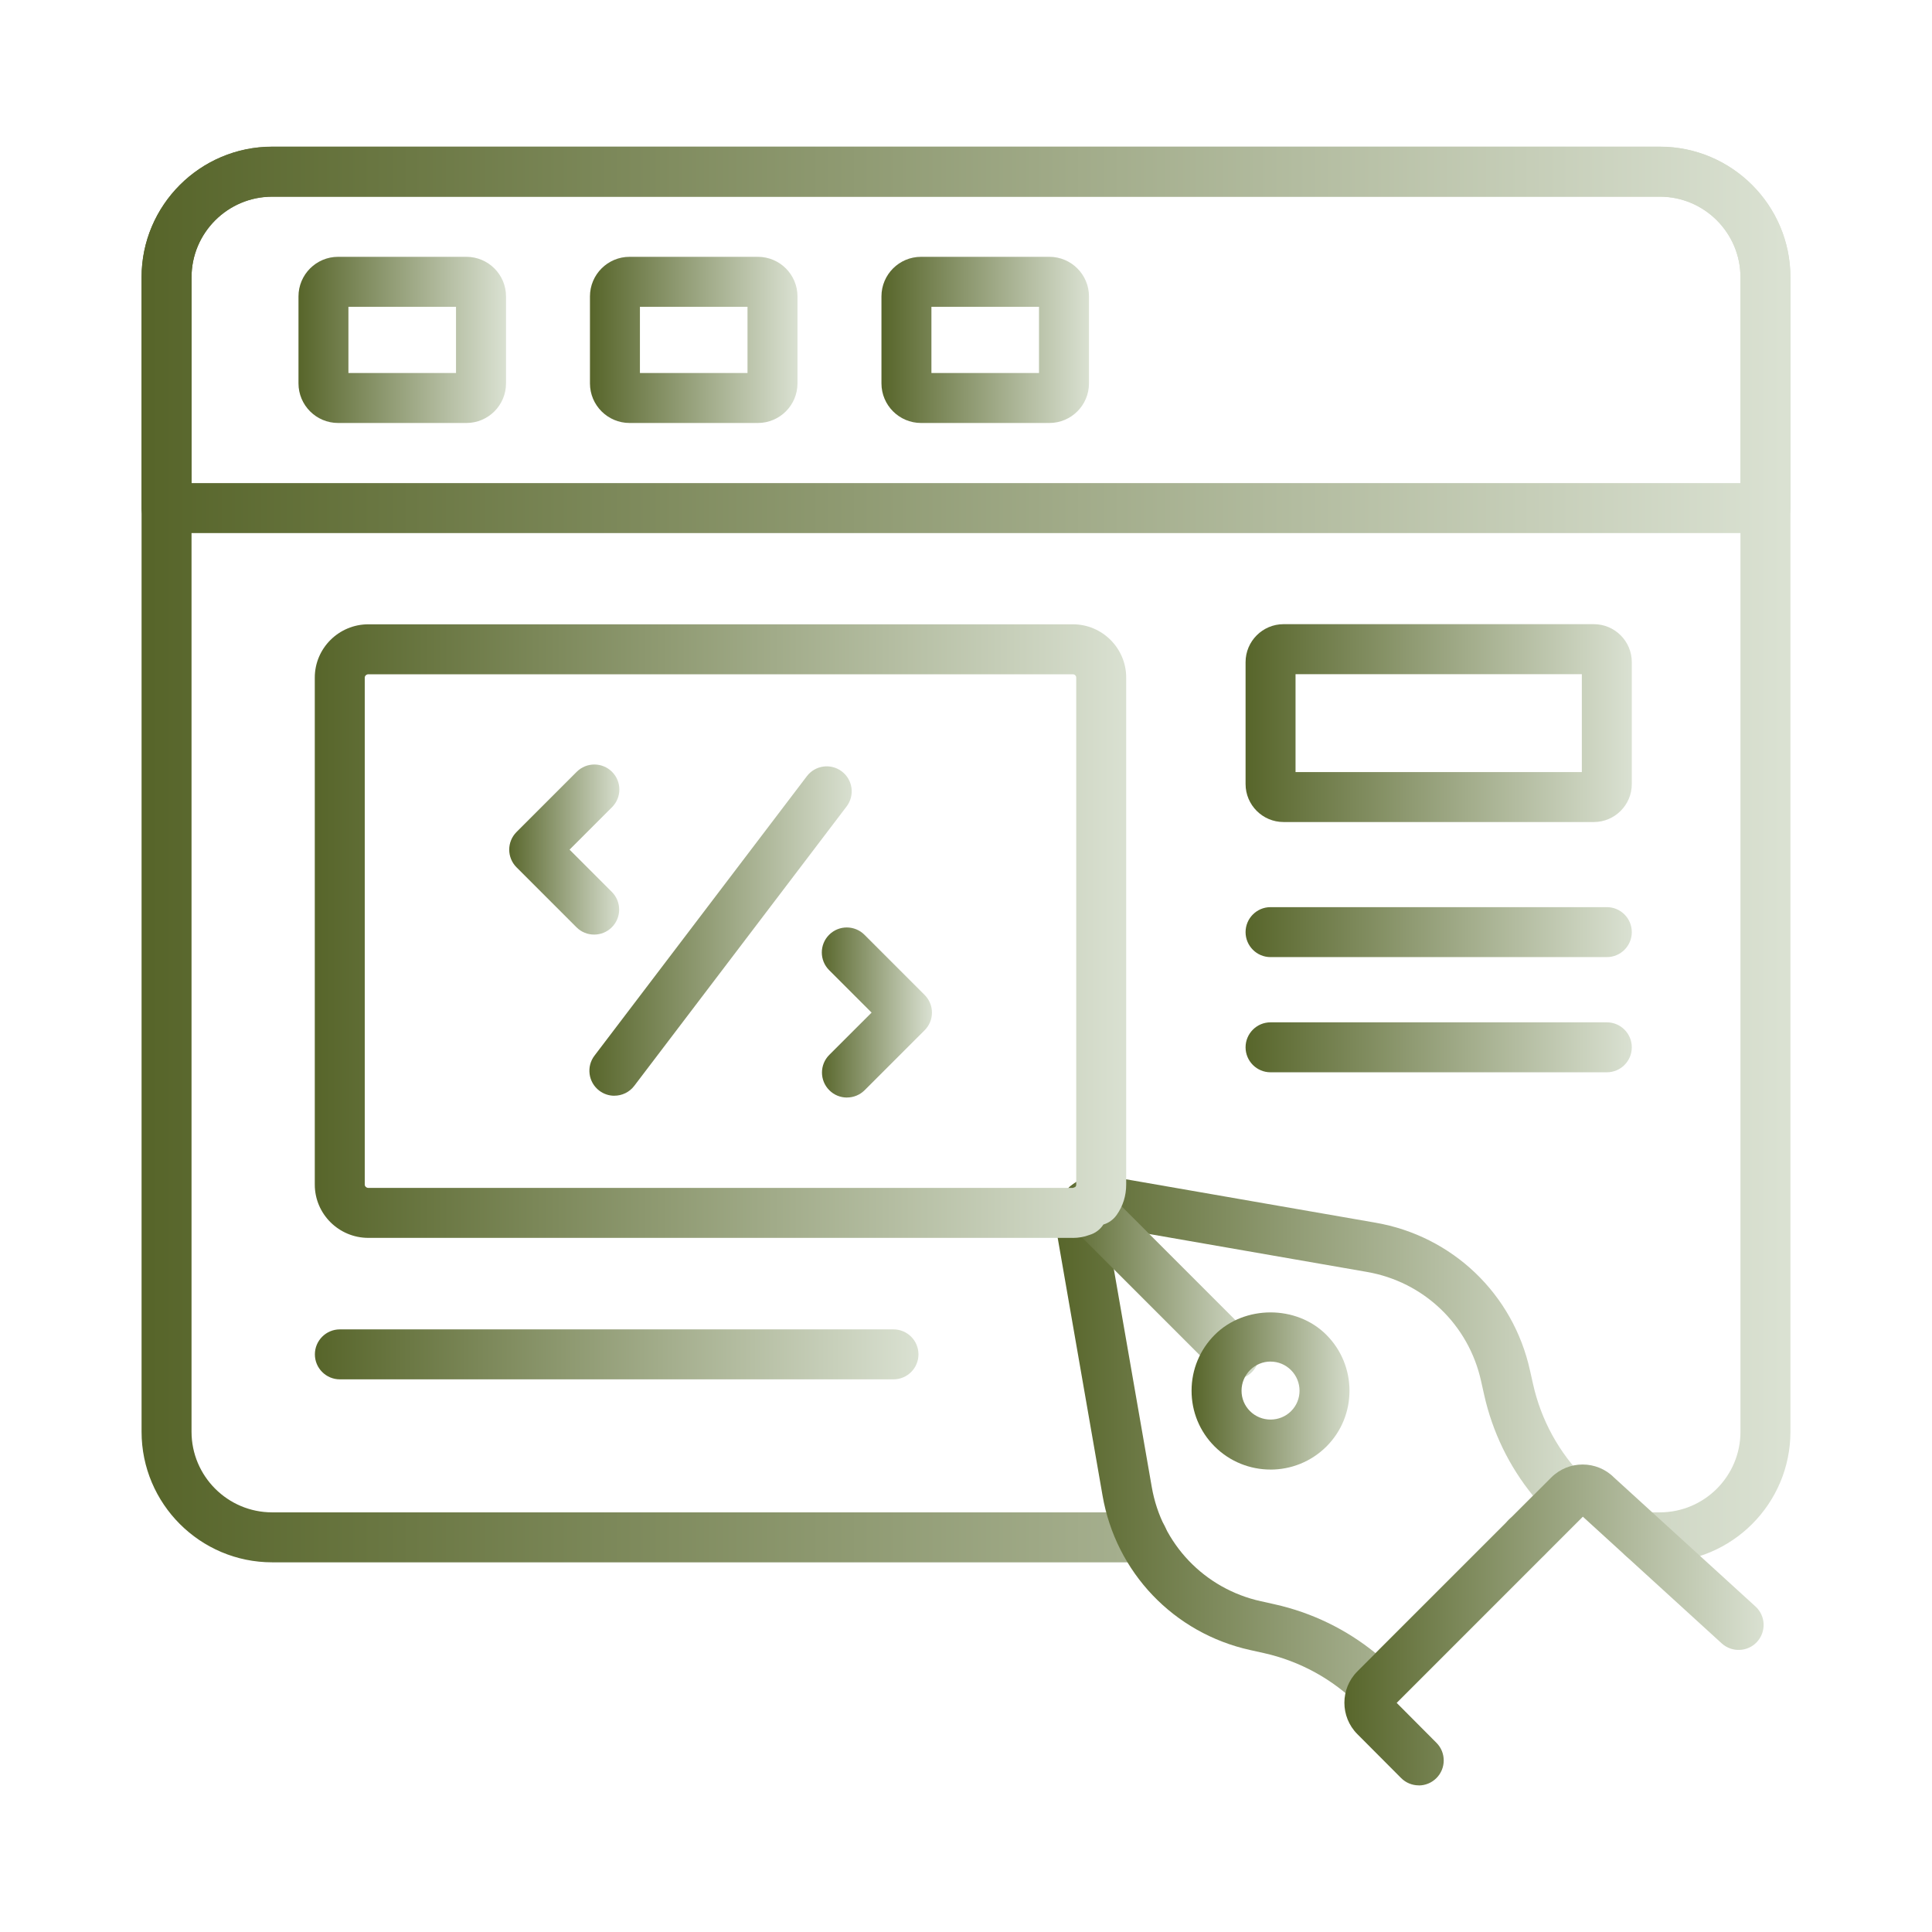
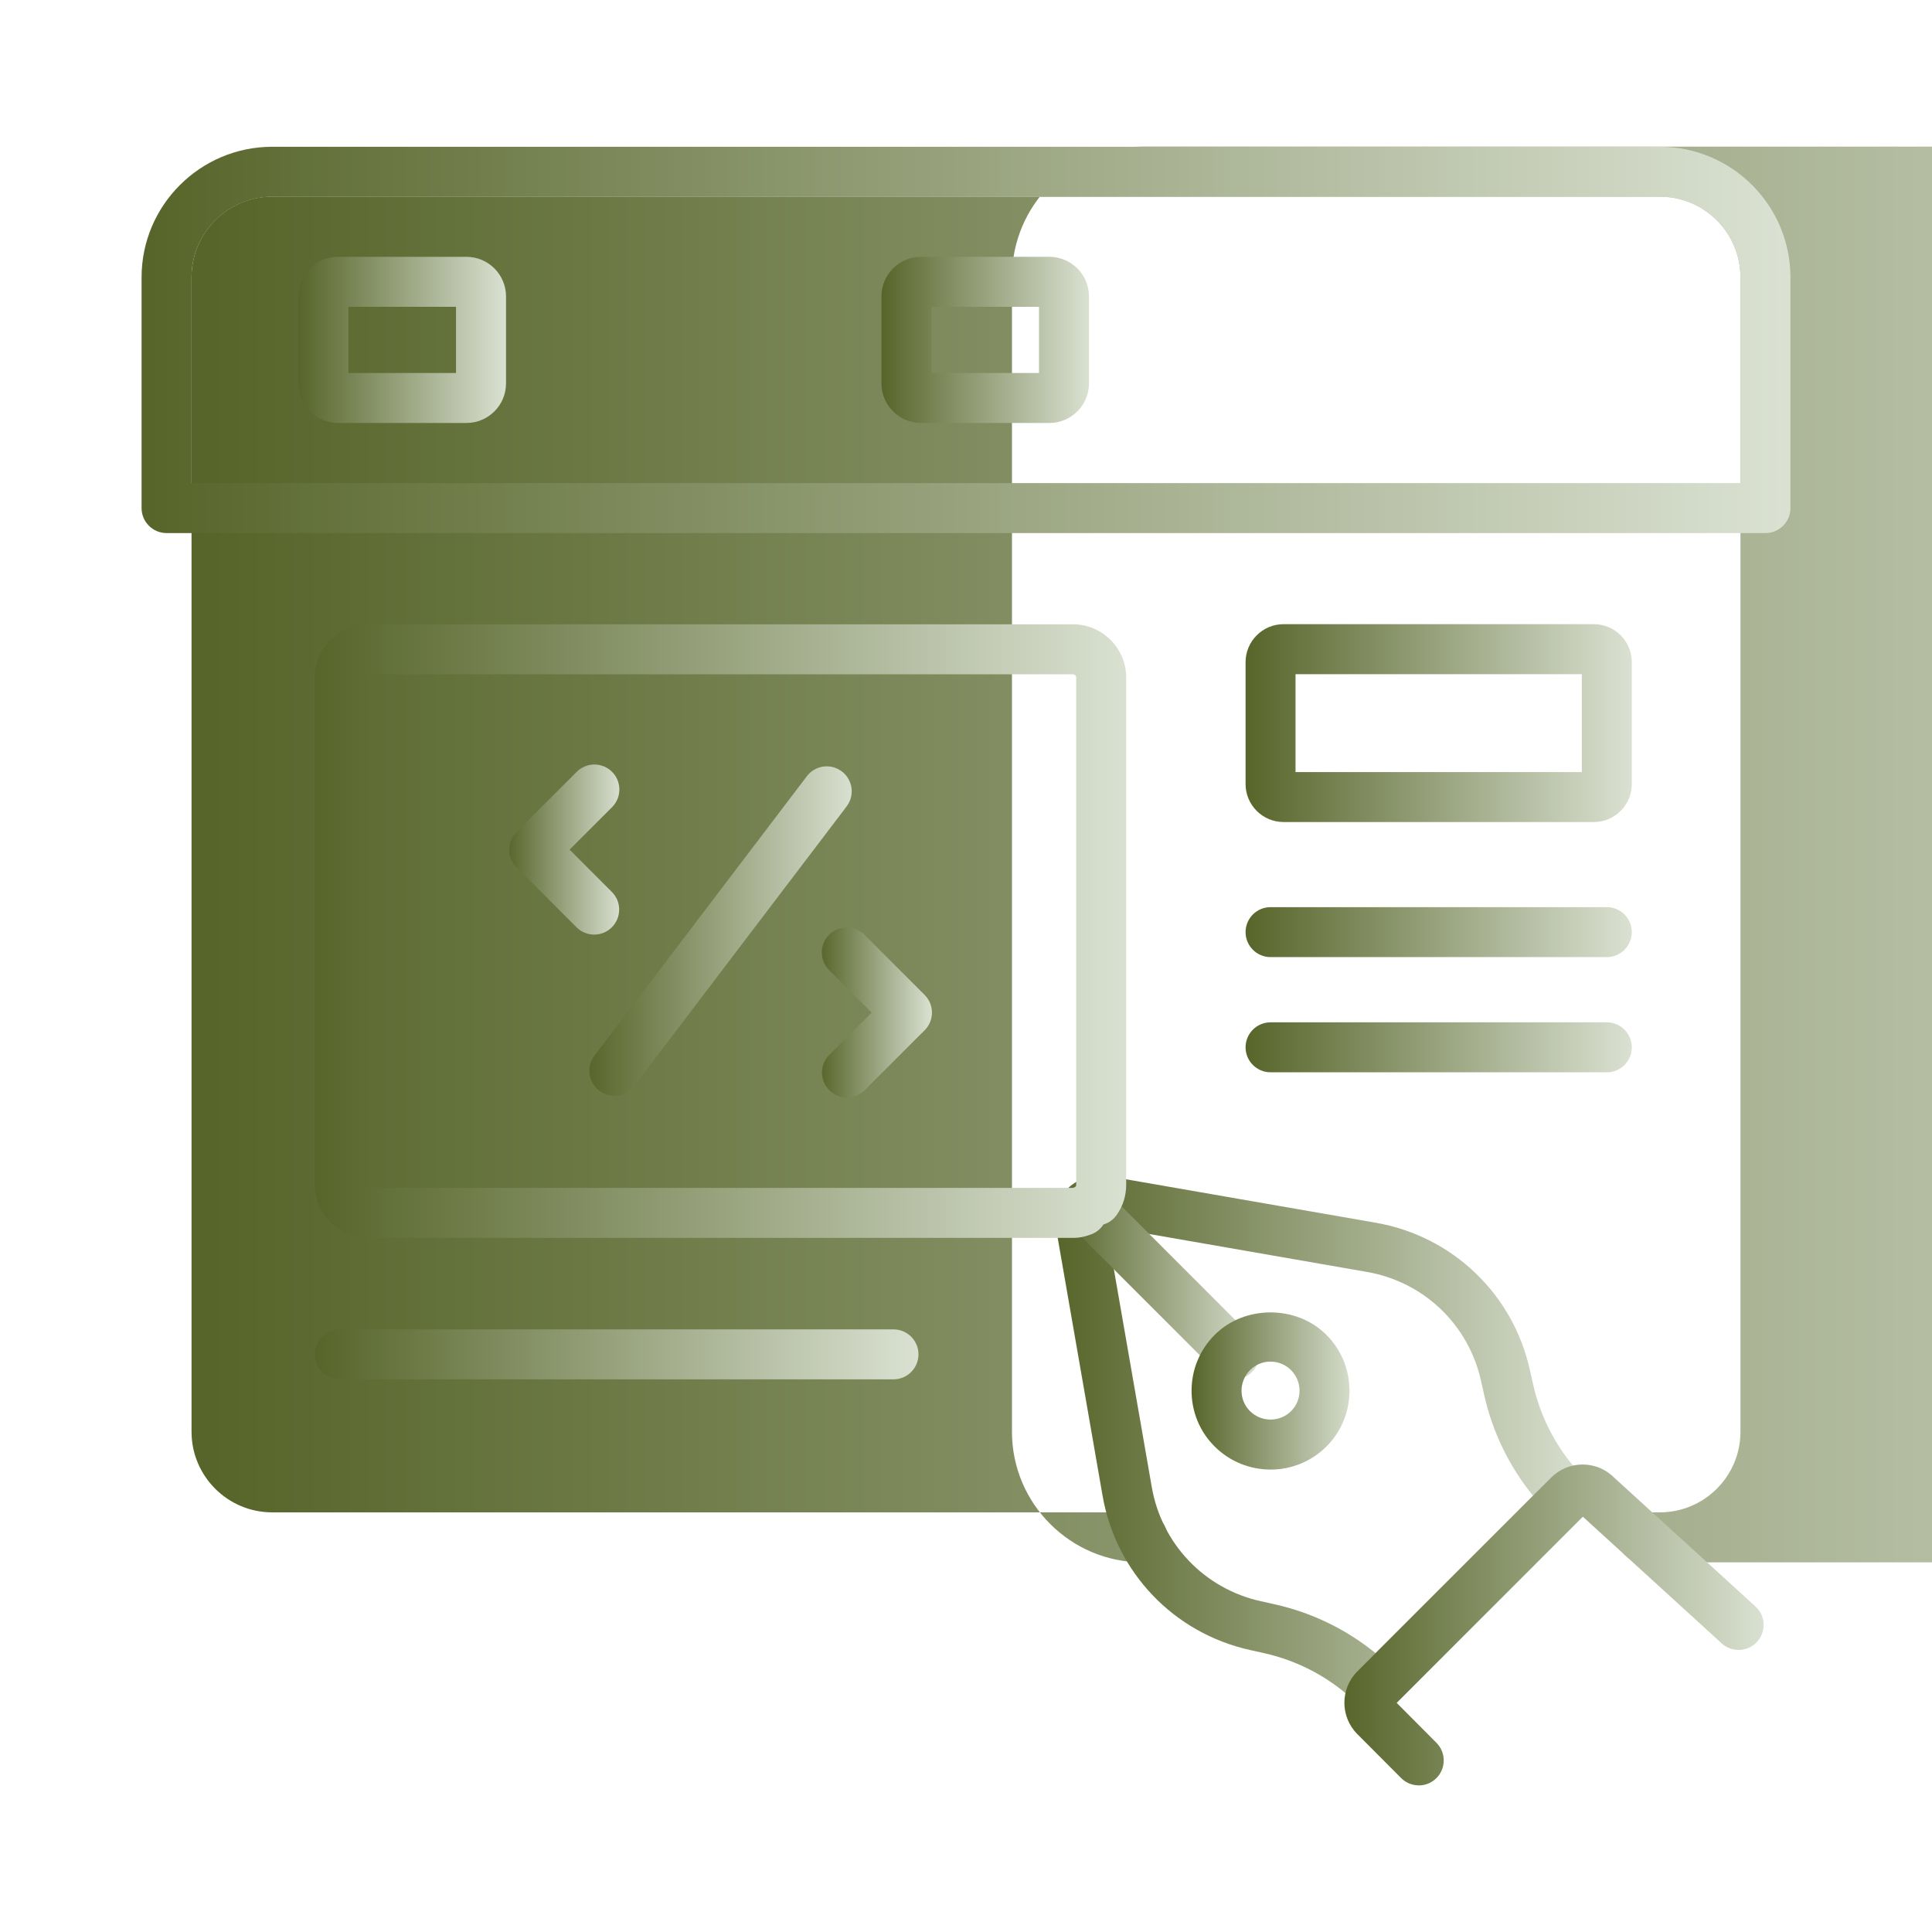
<svg xmlns="http://www.w3.org/2000/svg" id="Layer_1" viewBox="0 0 58 58" width="300" height="300">
  <g width="100%" height="100%" transform="matrix(1,0,0,1,0,0)">
    <g>
      <g>
        <g>
-           <path d="m45.839 46.902h-.01c-.414 0-.75-.336-.75-.75s.336-.75.75-.75.755.336.755.75-.331.75-.745.75z" fill="url(#SvgjsLinearGradient1008)" fill-opacity="1" data-original-color="#000000ff" stroke="none" stroke-opacity="1" />
-         </g>
+           </g>
      </g>
      <g>
        <g>
-           <path d="m49.83 46.902h-.521c-.414 0-.75-.336-.75-.75s.336-.75.75-.75h.521c1.334 0 2.42-1.085 2.42-2.42v-34.66c0-1.334-1.086-2.42-2.42-2.42h-41.66c-1.334 0-2.42 1.086-2.42 2.42v34.66c0 1.334 1.086 2.42 2.42 2.42h26.13c.414 0 .75.336.75.75s-.336.75-.75.75h-26.13c-2.161 0-3.92-1.758-3.92-3.92v-34.66c0-2.162 1.759-3.92 3.92-3.92h41.66c2.161 0 3.92 1.759 3.92 3.92v34.66c0 2.162-1.759 3.92-3.92 3.92z" fill="url(#SvgjsLinearGradient1008)" fill-opacity="1" data-original-color="#000000ff" stroke="none" stroke-opacity="1" />
+           <path d="m49.83 46.902h-.521c-.414 0-.75-.336-.75-.75s.336-.75.75-.75h.521c1.334 0 2.42-1.085 2.42-2.42v-34.66c0-1.334-1.086-2.42-2.42-2.42h-41.66c-1.334 0-2.42 1.086-2.42 2.42v34.66c0 1.334 1.086 2.42 2.42 2.42h26.13c.414 0 .75.336.75.75s-.336.75-.75.75c-2.161 0-3.92-1.758-3.92-3.92v-34.66c0-2.162 1.759-3.92 3.92-3.92h41.66c2.161 0 3.92 1.759 3.92 3.92v34.66c0 2.162-1.759 3.92-3.92 3.92z" fill="url(#SvgjsLinearGradient1008)" fill-opacity="1" data-original-color="#000000ff" stroke="none" stroke-opacity="1" />
        </g>
      </g>
      <g>
        <g>
          <path d="m53 16.003h-48c-.414 0-.75-.336-.75-.75v-6.926c0-2.162 1.76-3.921 3.922-3.921h41.657c2.162 0 3.921 1.759 3.921 3.921v6.926c0 .414-.336.75-.75.75zm-47.25-1.5h46.5v-6.176c0-1.335-1.086-2.421-2.421-2.421h-41.657c-1.335 0-2.422 1.086-2.422 2.421z" fill="url(#SvgjsLinearGradient1008)" fill-opacity="1" data-original-color="#000000ff" stroke="none" stroke-opacity="1" />
        </g>
      </g>
      <g>
        <g>
          <path d="m14.003 12.698h-3.854c-.655 0-1.188-.533-1.188-1.188v-2.612c0-.655.533-1.188 1.188-1.188h3.854c.655 0 1.188.533 1.188 1.188v2.612c0 .655-.532 1.188-1.188 1.188zm-3.543-1.5h3.23v-1.988h-3.23z" fill="url(#SvgjsLinearGradient1008)" fill-opacity="1" data-original-color="#000000ff" stroke="none" stroke-opacity="1" />
        </g>
      </g>
      <g>
        <g>
-           <path d="m22.753 12.698h-3.854c-.655 0-1.188-.533-1.188-1.188v-2.612c0-.655.533-1.188 1.188-1.188h3.854c.655 0 1.188.533 1.188 1.188v2.612c-0.0.655-.533 1.188-1.188 1.188zm-3.542-1.5h3.23v-1.988h-3.23z" fill="url(#SvgjsLinearGradient1008)" fill-opacity="1" data-original-color="#000000ff" stroke="none" stroke-opacity="1" />
-         </g>
+           </g>
      </g>
      <g>
        <g>
          <path d="m31.504 12.698h-3.854c-.655 0-1.188-.533-1.188-1.188v-2.612c0-.655.532-1.188 1.188-1.188h3.854c.655 0 1.188.533 1.188 1.188v2.612c0 .655-.533 1.188-1.188 1.188zm-3.542-1.5h3.23v-1.988h-3.23z" fill="url(#SvgjsLinearGradient1008)" fill-opacity="1" data-original-color="#000000ff" stroke="none" stroke-opacity="1" />
        </g>
      </g>
      <g>
        <g>
          <g>
            <path d="m41.323 51.413c-.192 0-.384-.073-.53-.22-.784-.785-1.771-1.326-2.854-1.567l-.405-.09c-2.295-.506-4.036-2.329-4.436-4.644l-1.401-8.05c-.073-.427.065-.864.371-1.169.305-.305.742-.445 1.168-.369l8.052 1.401c2.314.399 4.137 2.14 4.643 4.436l.091.404c.24 1.084.782 2.071 1.566 2.855.293.293.293.768 0 1.061l-5.733 5.733c-.146.146-.338.22-.53.22zm-8.107-14.591 1.36 7.814c.295 1.713 1.583 3.061 3.28 3.435.001 0 .002 0.0.003 0l.406.091c1.115.248 2.15.751 3.03 1.467l4.728-4.727c-.717-.88-1.219-1.915-1.468-3.031l-.091-.406c-.374-1.7-1.722-2.987-3.434-3.282z" fill="url(#SvgjsLinearGradient1008)" fill-opacity="1" data-original-color="#000000ff" stroke="none" stroke-opacity="1" />
          </g>
        </g>
        <g>
          <g>
            <path d="m42.592 53.598c-.192 0-.385-.074-.531-.221l-1.313-1.318c-.518-.519-.518-1.363 0-1.882l5.822-5.822c.519-.518 1.364-.52 1.883-0l4.248 3.873c.306.279.327.753.048 1.06-.278.306-.753.326-1.06.049l-4.172-3.806-5.589 5.589 1.195 1.2c.292.293.292.768-.002 1.061-.146.146-.338.219-.529.219zm4.825-8.158c.002.002.004.003.007.005z" fill="url(#SvgjsLinearGradient1008)" fill-opacity="1" data-original-color="#000000ff" stroke="none" stroke-opacity="1" />
          </g>
        </g>
        <g>
          <g>
            <path d="m37.053 41.409c-.192 0-.384-.073-.53-.22l-4.456-4.457c-.293-.293-.293-.768 0-1.061s.768-.293 1.061 0l4.456 4.457c.293.293.293.768 0 1.061-.146.146-.338.22-.53.22z" fill="url(#SvgjsLinearGradient1008)" fill-opacity="1" data-original-color="#000000ff" stroke="none" stroke-opacity="1" />
          </g>
        </g>
        <g>
          <g>
            <path d="m38.142 44.117c-.607 0-1.215-.231-1.678-.693-.448-.448-.694-1.044-.692-1.679.001-.632.249-1.227.696-1.674.895-.895 2.454-.896 3.349 0 .926.925.928 2.43.005 3.353-.463.462-1.071.694-1.68.694zm.001-3.242c-.231 0-.449.091-.614.255-.165.166-.257.385-.257.618-.001.232.089.45.253.614v0c.339.339.896.34 1.236-0.0.338-.338.336-.891-.005-1.231-.165-.165-.383-.255-.613-.255z" fill="url(#SvgjsLinearGradient1008)" fill-opacity="1" data-original-color="#000000ff" stroke="none" stroke-opacity="1" />
          </g>
        </g>
      </g>
      <g>
        <g>
          <path d="m32.209 37.162h-21.15c-.888 0-1.609-.718-1.609-1.6v-15.22c0-.882.722-1.6 1.609-1.6h21.15c.882 0 1.6.718 1.6 1.6v15.22c0 .338-.097.646-.288.915-.101.142-.241.238-.396.284-.096.149-.243.262-.417.312-.162.061-.326.09-.499.09zm-21.15-16.92c-.059 0-.109.047-.109.1v15.22c0 .053.051.1.109.1h21.15c.024-.011.048-.02.07-.027.006-.009.013-.019.019-.027.006-.008.011-.015.011-.045v-15.22c0-.056-.044-.1-.1-.1z" fill="url(#SvgjsLinearGradient1008)" fill-opacity="1" data-original-color="#000000ff" stroke="none" stroke-opacity="1" />
        </g>
      </g>
      <g>
        <g>
          <g>
            <path d="m18.443 32.895c-.158 0-.317-.05-.453-.153-.329-.25-.394-.721-.143-1.051l6.375-8.388c.25-.33.721-.395 1.051-.144.329.25.394.721.143 1.051l-6.375 8.388c-.147.194-.371.296-.598.296z" fill="url(#SvgjsLinearGradient1008)" fill-opacity="1" data-original-color="#000000ff" stroke="none" stroke-opacity="1" />
          </g>
        </g>
        <g>
          <g>
            <g>
              <path d="m17.836 28.057c-.192 0-.384-.073-.53-.22l-1.799-1.799c-.293-.293-.293-.768 0-1.061l1.806-1.806c.293-.293.768-.293 1.061 0s.293.768 0 1.061l-1.275 1.275 1.269 1.269c.293.293.293.768 0 1.061-.146.146-.338.22-.53.22z" fill="url(#SvgjsLinearGradient1008)" fill-opacity="1" data-original-color="#000000ff" stroke="none" stroke-opacity="1" />
            </g>
          </g>
          <g>
            <g>
              <path d="m25.426 32.949c-.192 0-.384-.073-.53-.22-.293-.293-.293-.768 0-1.061l1.27-1.269-1.275-1.275c-.293-.293-.293-.768 0-1.061s.768-.293 1.061 0l1.806 1.806c.141.141.22.332.22.53 0 .199-.079.39-.22.53l-1.8 1.799c-.146.146-.338.22-.53.22z" fill="url(#SvgjsLinearGradient1008)" fill-opacity="1" data-original-color="#000000ff" stroke="none" stroke-opacity="1" />
            </g>
          </g>
        </g>
      </g>
      <g>
        <g>
          <path d="m47.848 24.678h-9.315c-.628 0-1.14-.511-1.14-1.14v-3.66c0-.628.512-1.14 1.14-1.14h9.315c.628 0 1.14.511 1.14 1.14v3.66c0.0.628-.512 1.14-1.14 1.14zm-8.955-1.5h8.595v-2.939h-8.595z" fill="url(#SvgjsLinearGradient1008)" fill-opacity="1" data-original-color="#000000ff" stroke="none" stroke-opacity="1" />
        </g>
      </g>
      <g>
        <g>
          <path d="m48.238 28.733h-10.095c-.414 0-.75-.336-.75-.75s.336-.75.75-.75h10.095c.414 0 .75.336.75.75s-.336.75-.75.75z" fill="url(#SvgjsLinearGradient1008)" fill-opacity="1" data-original-color="#000000ff" stroke="none" stroke-opacity="1" />
        </g>
      </g>
      <g>
        <g>
          <path d="m48.238 32.191h-10.095c-.414 0-.75-.336-.75-.75s.336-.75.75-.75h10.095c.414 0 .75.336.75.75s-.336.75-.75.75z" fill="url(#SvgjsLinearGradient1008)" fill-opacity="1" data-original-color="#000000ff" stroke="none" stroke-opacity="1" />
        </g>
      </g>
      <g>
        <g>
          <path d="m26.823 41.409h-16.62c-.414 0-.75-.336-.75-.75s.336-.75.75-.75h16.62c.414 0 .75.336.75.75s-.336.75-.75.75z" fill="url(#SvgjsLinearGradient1008)" fill-opacity="1" data-original-color="#000000ff" stroke="none" stroke-opacity="1" />
        </g>
      </g>
    </g>
  </g>
  <defs>
    <linearGradient id="SvgjsLinearGradient1008">
      <stop stop-opacity="1" stop-color="#57652a" offset="0" />
      <stop stop-opacity="1" stop-color="#dae1d2" offset="1" />
    </linearGradient>
  </defs>
</svg>